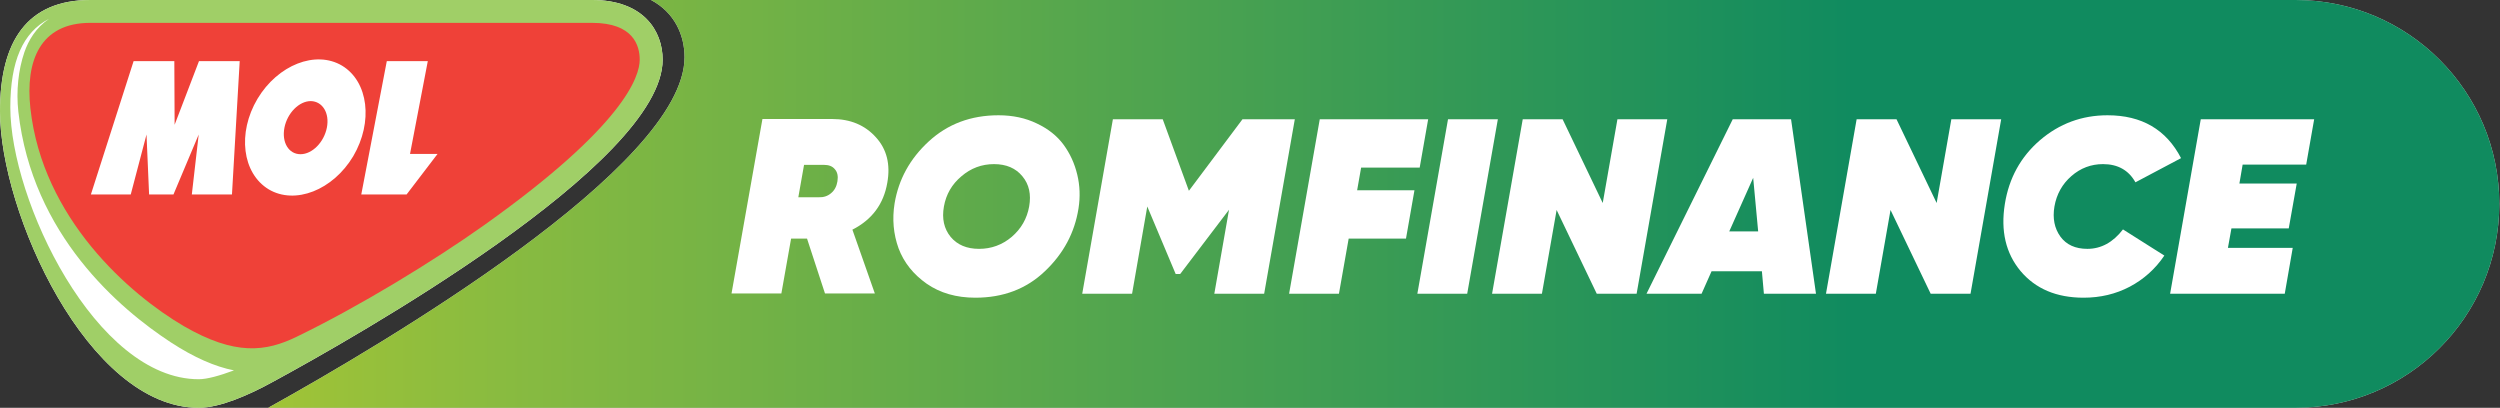
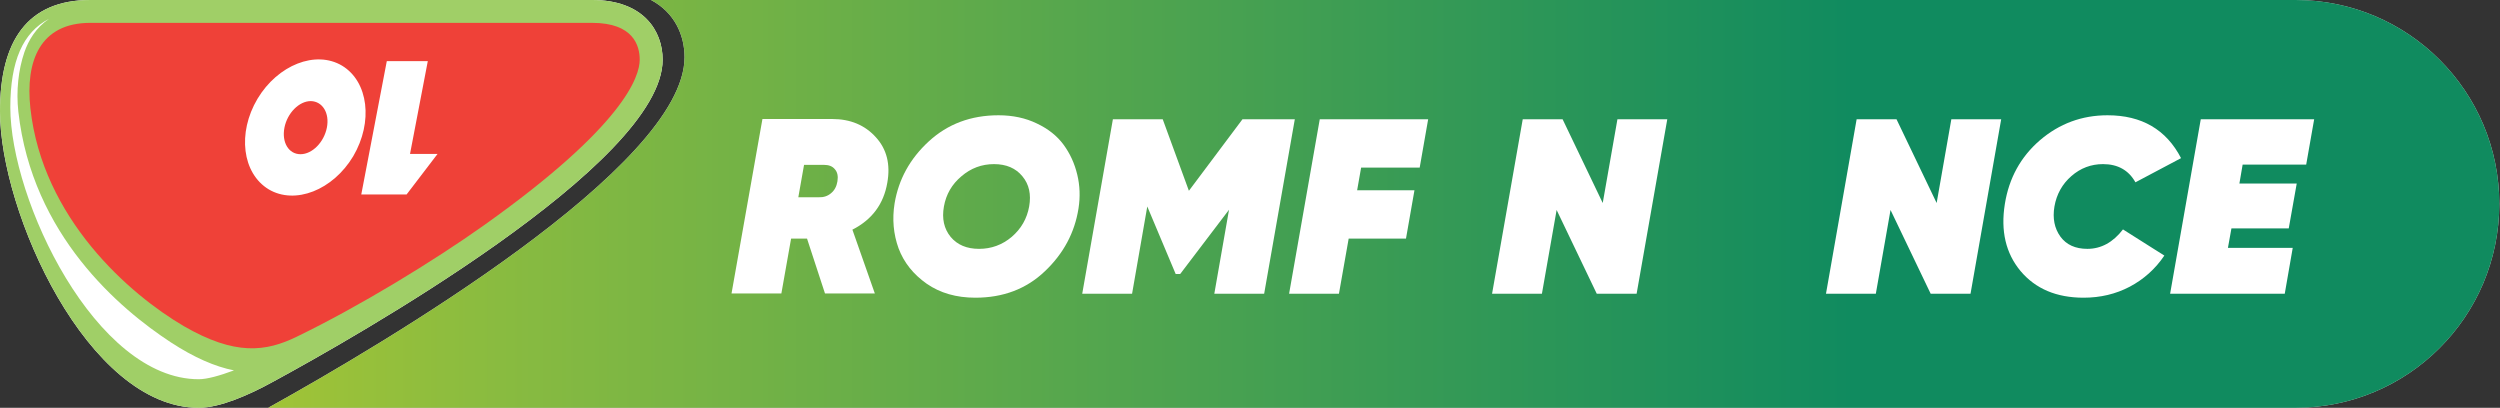
<svg xmlns="http://www.w3.org/2000/svg" width="3243" height="529" viewBox="0 0 3243 529" fill="none">
  <rect x="0" y="0" width="3243" height="529" fill="#333333" stroke="none" />
  <path d="M768.091 0H117.166C34.964 0 0 53.713 0 144.47C0 274.862 113.819 528.98 257.766 528.98C285.291 528.98 323.23 512.31 354.102 495.27C457.134 439.334 859.592 212.629 859.592 77.421C859.592 40.007 834.671 0 768.091 0Z" fill="white" />
  <path d="M768.091 0H117.166C34.964 0 0 53.713 0 144.47C0 274.862 113.819 528.98 257.766 528.98C285.291 528.98 323.23 512.31 354.102 495.27C457.134 439.334 859.592 212.629 859.592 77.421C859.592 40.007 834.671 0 768.091 0ZM257.766 491.936C124.234 491.936 13.39 259.674 13.39 139.283C13.39 79.273 29.756 41.859 63.605 24.449C46.495 35.932 36.824 52.602 31.616 67.789C23.805 90.756 20.829 117.798 23.805 144.84C41.659 304.867 155.478 400.81 221.687 444.151C251.815 463.783 278.967 475.637 303.517 480.453C284.547 487.491 268.552 491.936 257.766 491.936Z" fill="#A0CF67" />
  <path d="M238.425 423.049C168.125 381.931 55.05 283.395 39.428 140.409C32.733 78.916 52.074 29.648 117.167 29.648H768.091C822.025 29.648 829.835 59.654 829.835 77.434C829.835 98.92 810.122 162.635 628.235 291.915C562.027 338.961 466.062 397.489 384.976 436.755C344.804 456.388 305.005 461.574 238.425 423.049Z" fill="#EF4138" />
-   <path d="M226.514 161.884L226.142 79.277H173.324L117.902 252.27H169.605L190.062 174.479L193.41 252.27H225.026L257.758 174.479L248.832 252.27H300.905L310.948 79.277H258.13L226.514 161.884Z" fill="white" />
  <path d="M443.738 85.2C409.517 64.826 360.419 84.089 334.01 128.17C307.601 172.623 314.296 224.854 348.516 245.598C382.737 265.972 431.835 246.709 458.243 202.628C484.28 158.176 477.957 105.944 443.738 85.2ZM424.023 165.584C420.304 184.477 405.053 200.035 389.804 200.035C374.553 200.035 365.255 184.847 368.974 165.584C372.694 146.692 387.944 131.134 403.194 131.134C418.445 131.505 427.743 146.692 424.023 165.584Z" fill="white" />
  <path d="M531.885 199.669L554.946 79.277H501.756L468.651 252.27H527.421L567.593 199.669H531.885Z" fill="white" />
  <path d="M2977.61 0C3123.69 4.05895e-06 3242.11 118.421 3242.11 264.5C3242.11 410.579 3123.69 529 2977.61 529H347.911C496.192 446.635 888 215.872 888 74.23C888 45.985 875.4 16.43 844.532 0H2977.61Z" fill="#D9D9D9" />
  <path d="M2977.61 0C3123.69 4.05895e-06 3242.11 118.421 3242.11 264.5C3242.11 410.579 3123.69 529 2977.61 529H347.911C496.192 446.635 888 215.872 888 74.23C888 45.985 875.4 16.43 844.532 0H2977.61Z" fill="url(#paint0_linear_3376_154)" />
  <path d="M2991.59 213.541H2909.15L2904.95 238.11H2979.31L2968.96 296.301H2894.61L2890.08 321.517H2974.13L2963.79 381.001H2815.08L2854.84 154.703H3001.94L2991.59 213.541Z" fill="white" />
  <path d="M2702.84 386.174C2667.71 386.174 2640.45 374.644 2621.05 351.583C2601.87 328.522 2595.08 299.535 2600.69 264.62C2606.07 230.999 2621.27 203.412 2646.27 181.86C2671.49 160.307 2700.69 149.531 2733.88 149.531C2778.28 149.531 2810.07 168.066 2829.25 205.136L2770.09 236.494C2761.25 220.761 2747.24 212.895 2728.06 212.895C2712.54 212.895 2698.86 218.067 2687 228.412C2675.15 238.757 2667.82 251.904 2665.02 267.853C2662.43 283.155 2665.02 296.194 2672.78 306.97C2680.54 317.531 2692.18 322.811 2707.69 322.811C2725.58 322.811 2740.99 314.406 2753.92 297.595L2807.59 331.54C2795.95 348.781 2780.97 362.251 2762.65 371.95C2744.55 381.433 2724.61 386.174 2702.84 386.174Z" fill="white" />
  <path d="M2368.67 381.001L2408.43 154.703H2460.16L2512.21 263.326L2531.28 154.703H2595.94L2556.17 381.001H2504.45L2452.4 272.378L2433.33 381.001H2368.67Z" fill="white" />
-   <path d="M2288.12 381.001L2285.54 351.906H2220.23L2207.3 381.001H2135.86L2247.71 154.703H2323.36L2355.69 381.001H2288.12ZM2243.19 300.18H2280.69L2274.22 230.675L2243.19 300.18Z" fill="white" />
  <path d="M1935.52 381.001L1975.29 154.703H2027.01L2079.06 263.326L2098.13 154.703H2162.79L2123.03 381.001H2071.3L2019.25 272.378L2000.18 381.001H1935.52Z" fill="white" />
-   <path d="M1878.36 154.703H1943.02L1903.26 381.001H1838.6L1878.36 154.703Z" fill="white" />
  <path d="M1841.62 217.42H1765.65L1760.48 246.839H1834.83L1823.84 309.556H1749.49L1736.88 381.001H1672.22L1711.99 154.703H1852.61L1841.62 217.42Z" fill="white" />
  <path d="M1679.63 154.703L1639.87 381.001H1575.21L1594.29 272.055L1530.92 355.462H1525.1L1488.25 267.852L1468.53 381.001H1403.87L1443.64 154.703H1508.29L1542.24 247.485L1611.74 154.703H1679.63Z" fill="white" />
  <path d="M1265.19 386.174C1240.62 386.174 1219.6 380.14 1202.15 368.071C1184.69 355.786 1172.51 340.484 1165.62 322.164C1158.93 303.629 1157.21 284.233 1160.44 263.973C1165.62 232.723 1180.38 205.89 1204.73 183.476C1229.3 160.846 1259.47 149.531 1295.25 149.531C1313.79 149.531 1330.38 153.087 1345.04 160.2C1359.69 167.096 1371.22 176.256 1379.63 187.679C1388.03 199.101 1393.96 212.033 1397.41 226.473C1400.86 240.697 1401.4 255.353 1399.03 270.439C1394.07 301.905 1379.52 329.061 1355.38 351.906C1331.46 374.752 1301.39 386.174 1265.19 386.174ZM1233.18 307.293C1241.8 317.638 1254.09 322.811 1270.04 322.811C1285.98 322.811 1300.1 317.638 1312.39 307.293C1324.67 296.733 1332.21 283.586 1335.02 267.853C1337.82 252.12 1334.91 239.081 1326.29 228.736C1317.67 218.175 1305.38 212.895 1289.43 212.895C1273.48 212.895 1259.37 218.175 1247.08 228.736C1234.8 239.081 1227.25 252.12 1224.45 267.853C1221.65 283.586 1224.56 296.733 1233.18 307.293Z" fill="white" />
  <path d="M1150.99 237.139C1146.25 264.726 1131.16 284.985 1105.73 297.917L1134.83 380.677H1070.17L1046.89 309.555H1026.2L1013.6 380.677H948.939L989.027 154.379H1079.55C1103.04 154.379 1121.9 162.245 1136.12 177.979C1150.34 193.496 1155.3 213.216 1150.99 237.139ZM1043.01 213.863L1035.58 255.89H1062.09C1068.34 256.105 1073.62 254.381 1077.93 250.717C1082.46 247.053 1085.26 241.881 1086.33 235.2C1087.41 228.518 1086.33 223.346 1083.1 219.682C1080.08 215.803 1075.34 213.863 1068.88 213.863H1043.01Z" fill="white" />
  <defs>
    <linearGradient id="paint0_linear_3376_154" x1="2401.5" y1="265" x2="-70" y2="265" gradientUnits="userSpaceOnUse">
      <stop stop-color="#108B5F" />
      <stop offset="0.709" stop-color="#89BB40" />
      <stop offset="1" stop-color="#C0CF2A" />
    </linearGradient>
  </defs>
</svg>